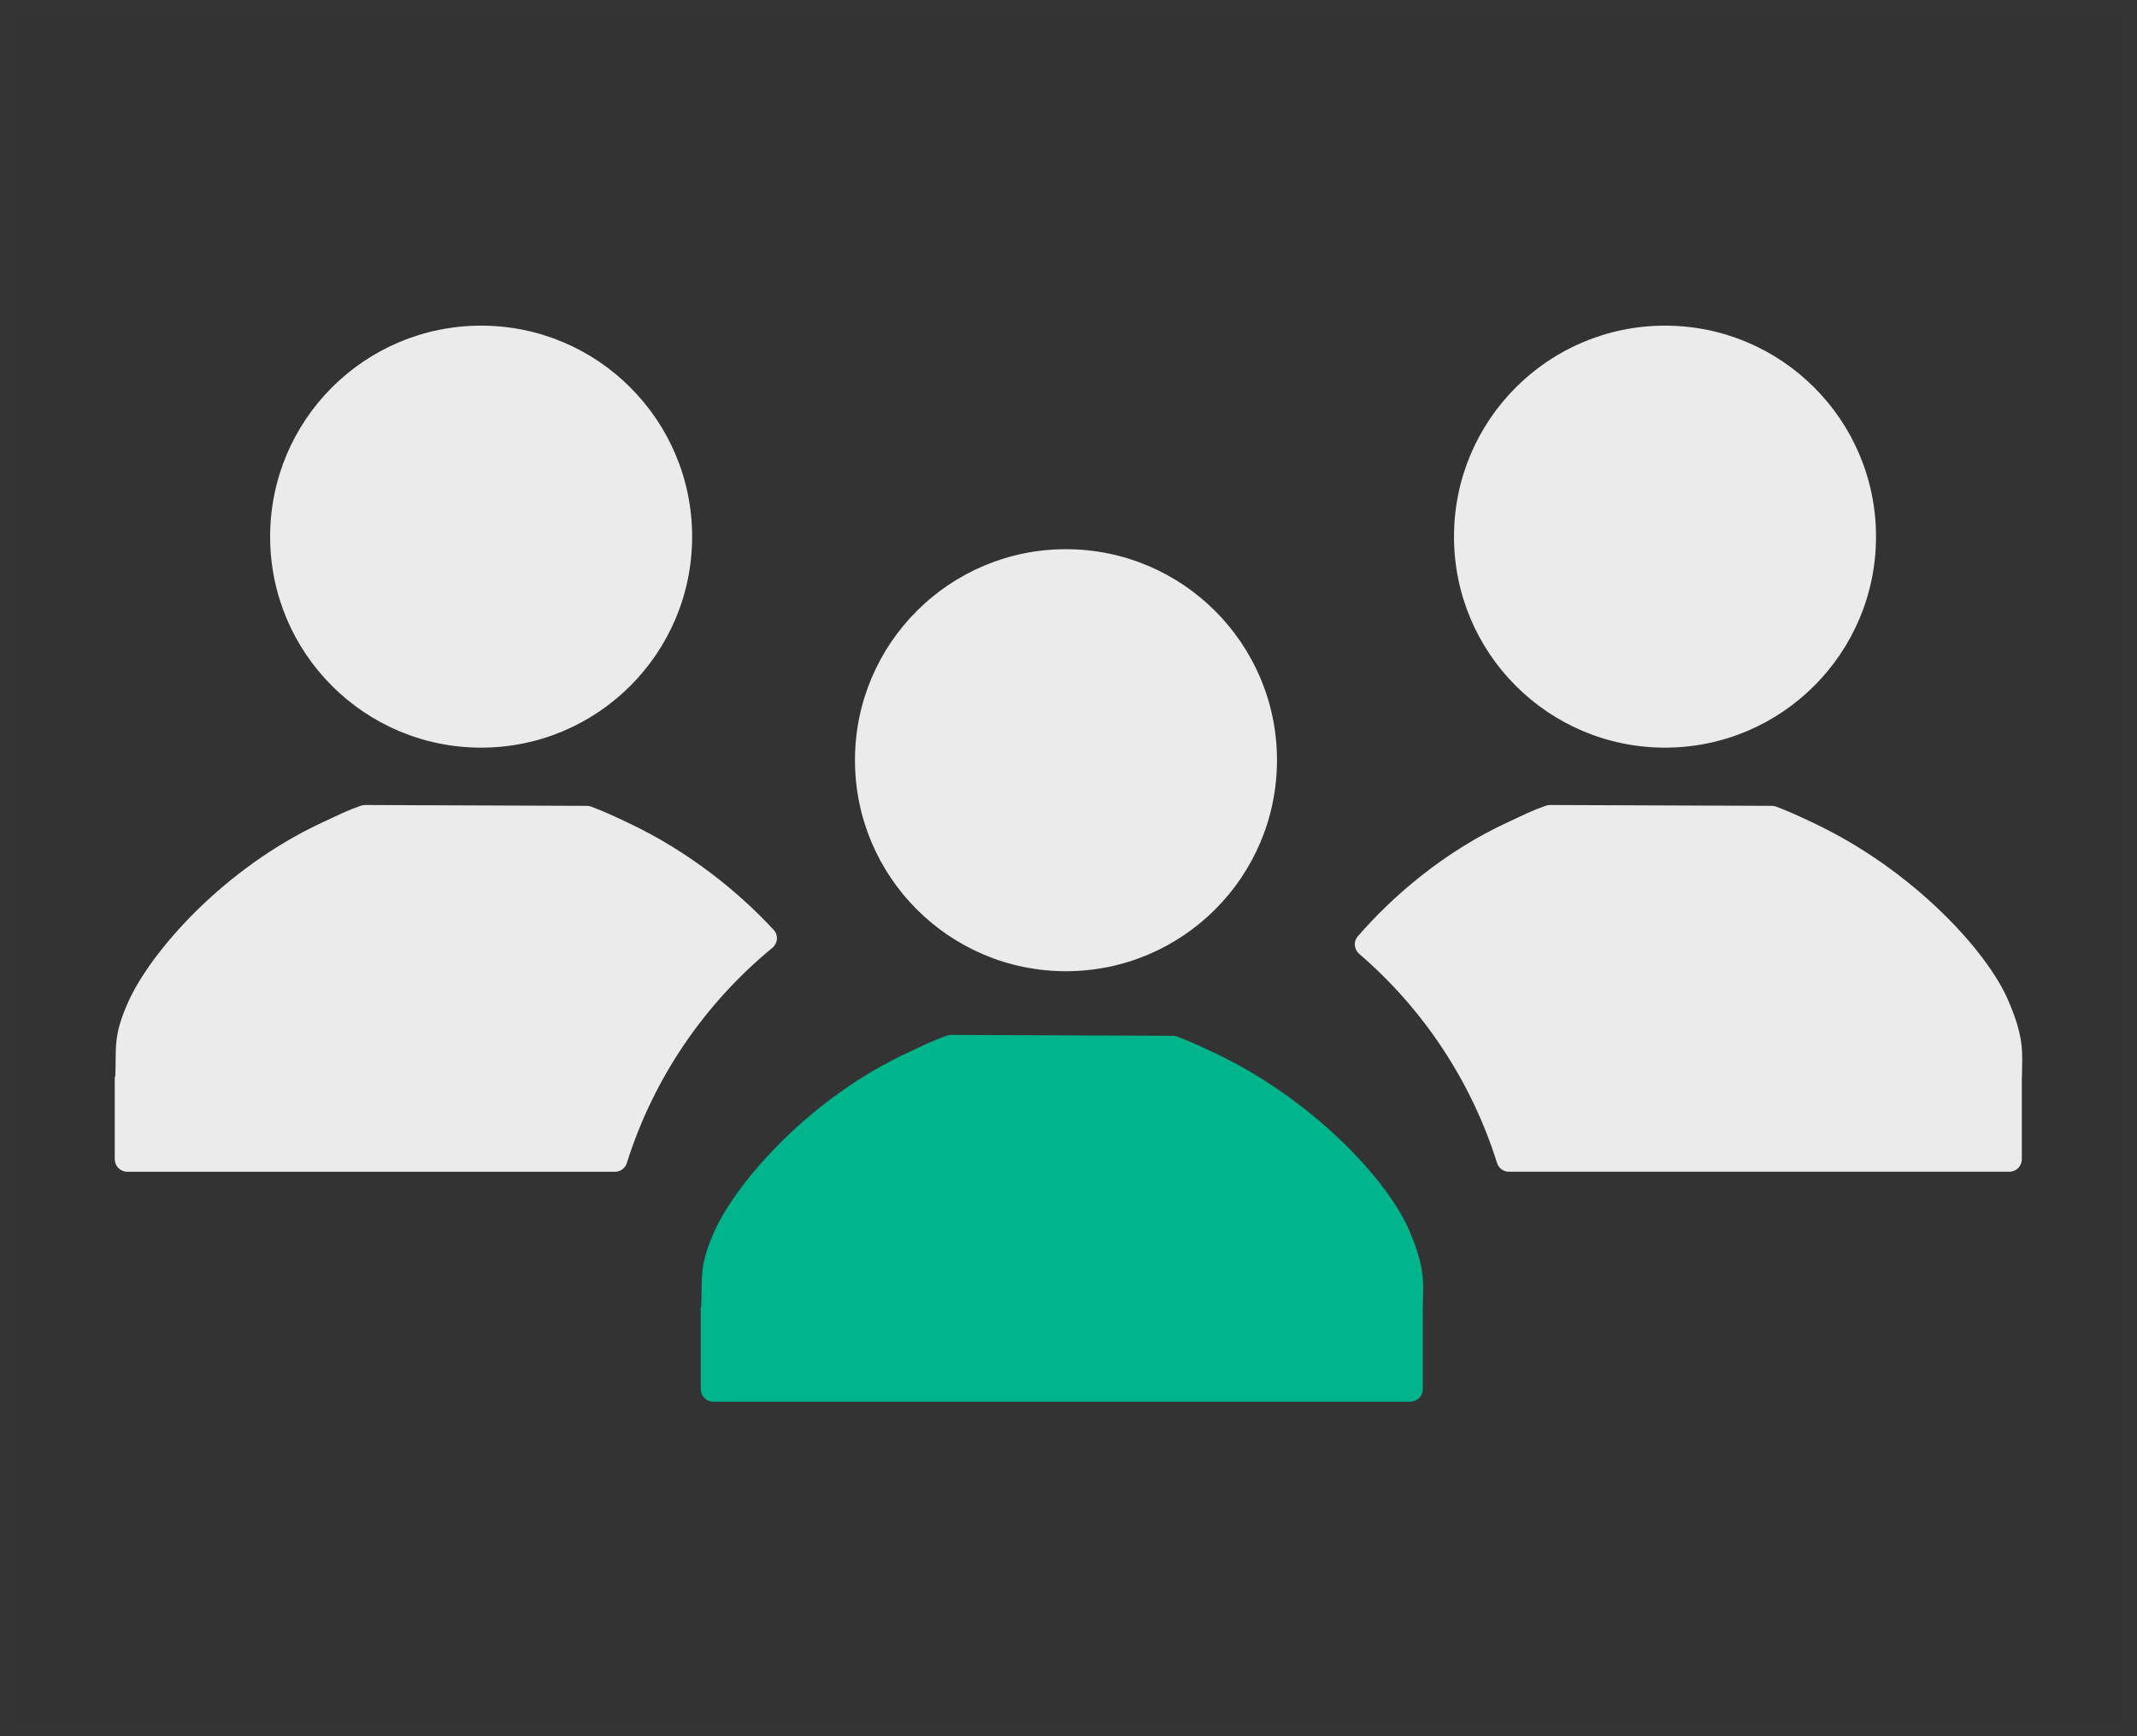
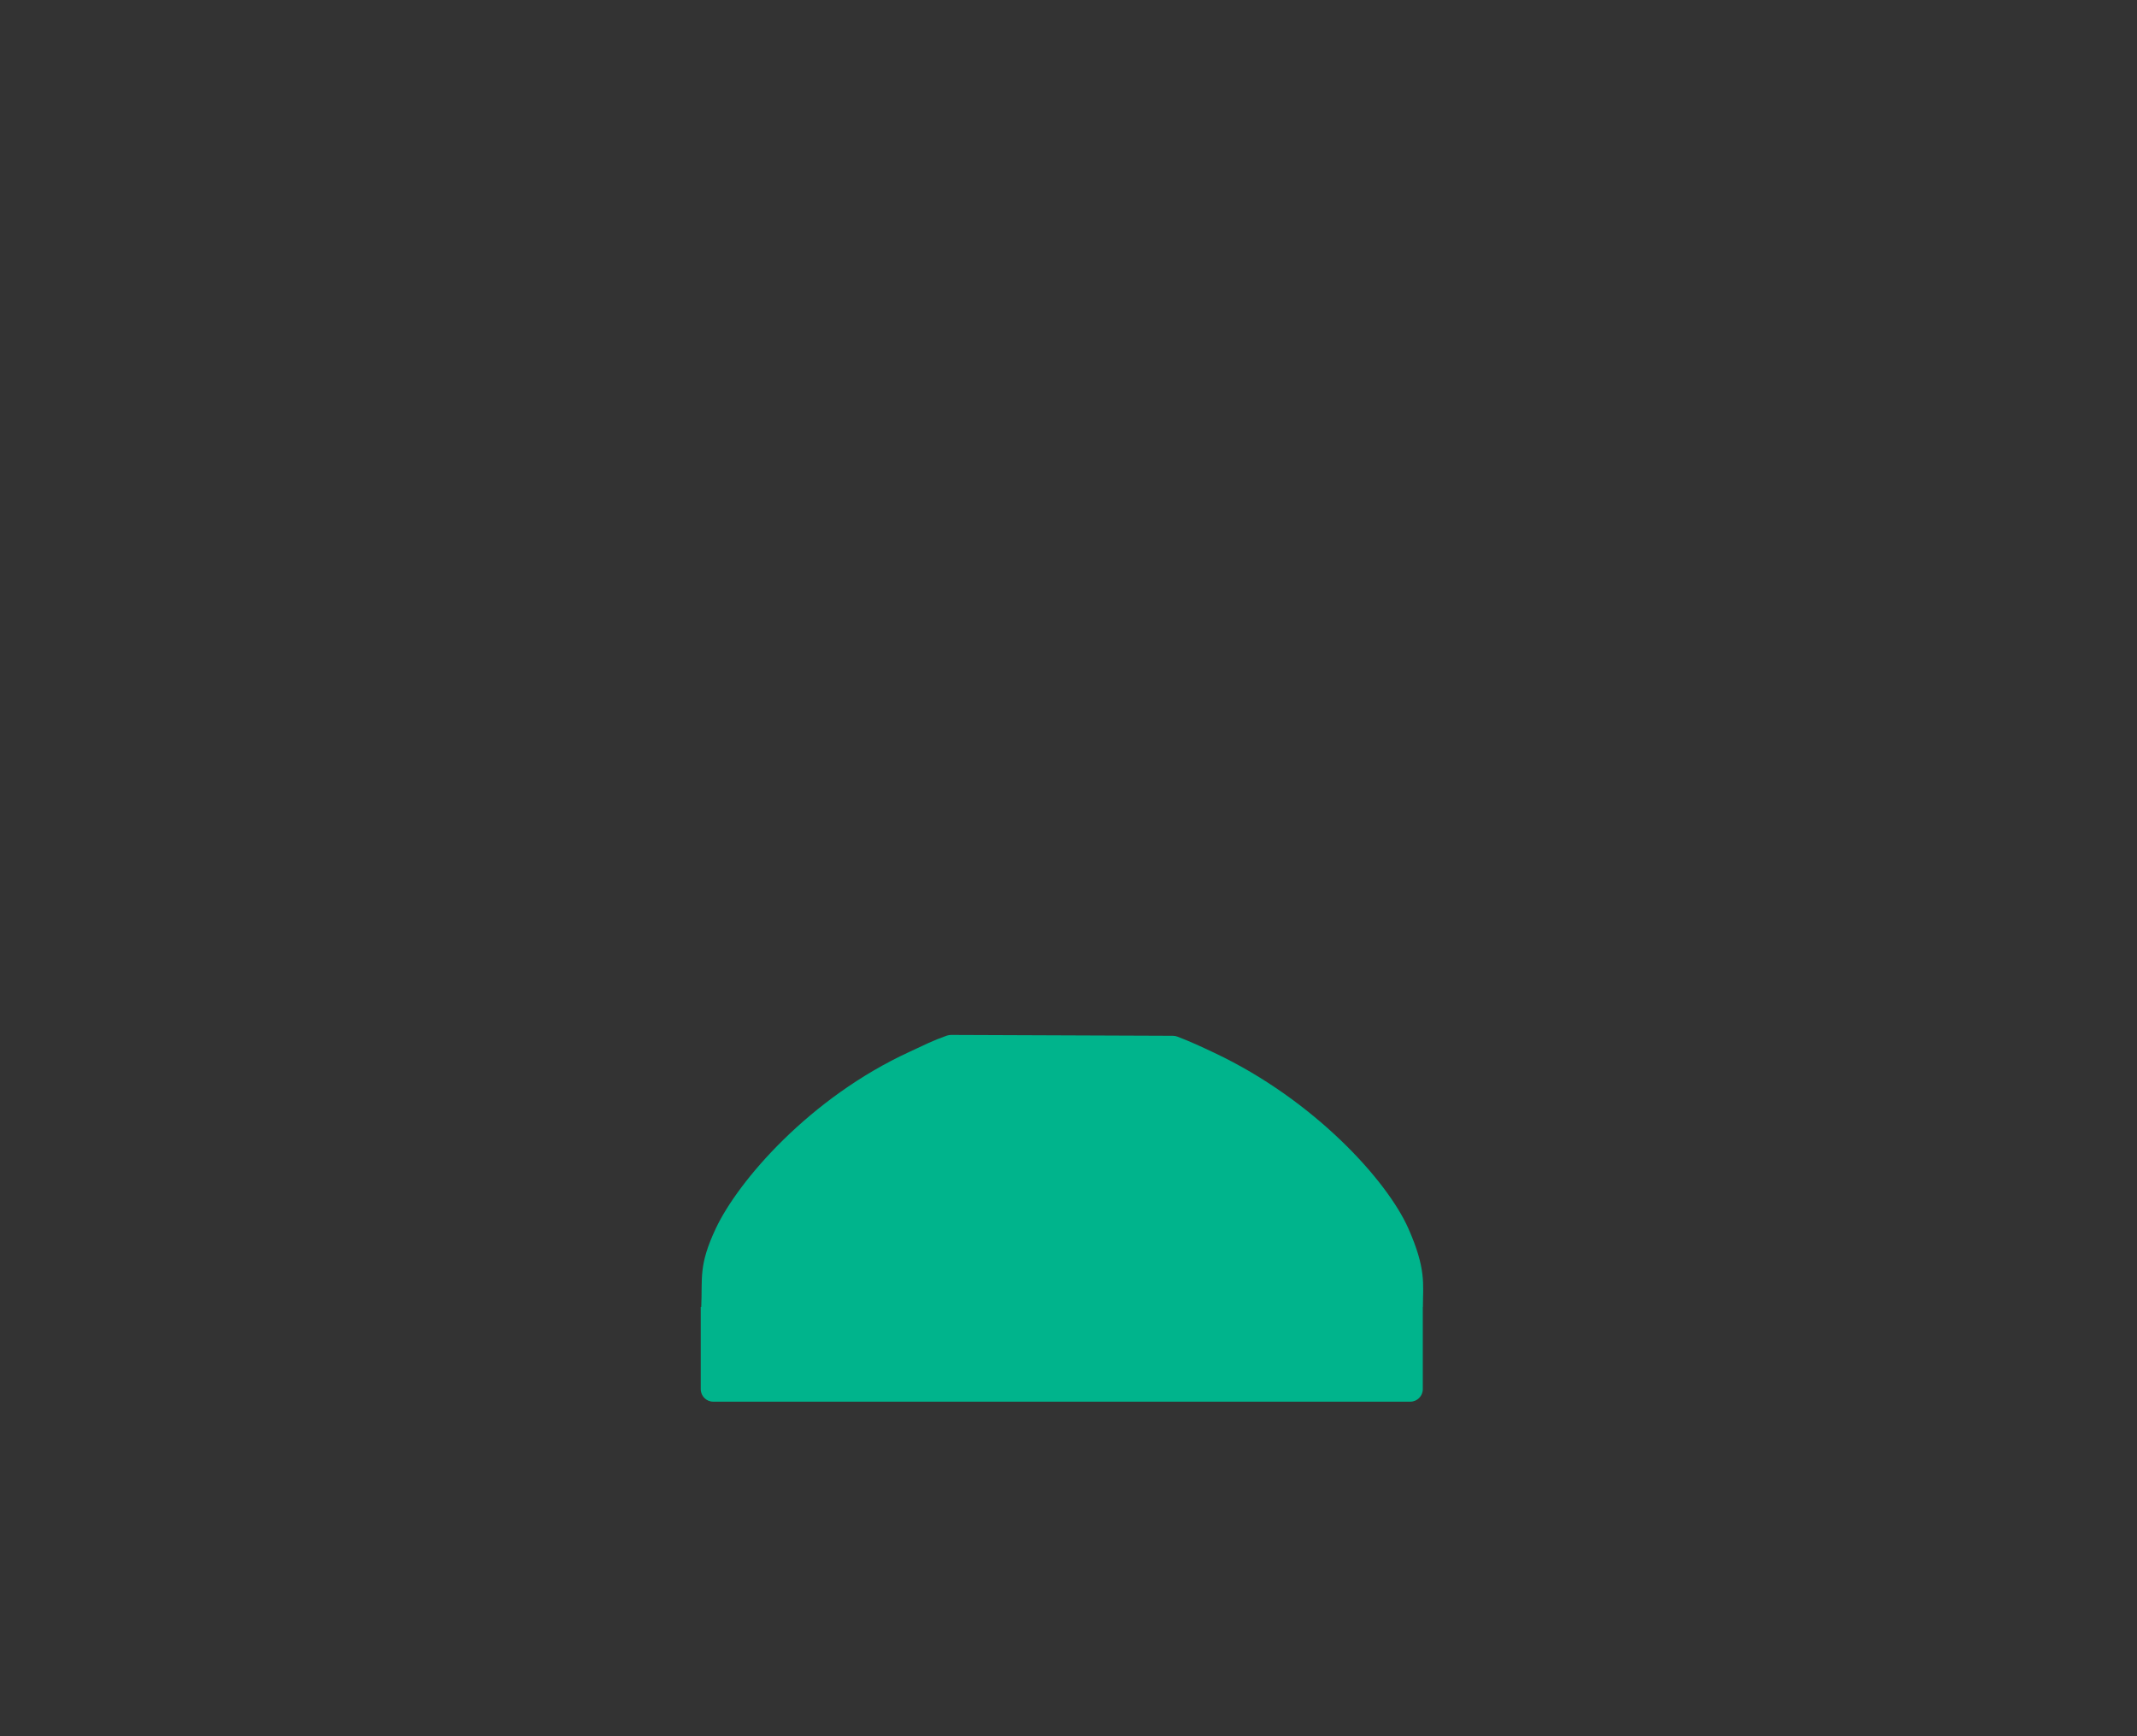
<svg xmlns="http://www.w3.org/2000/svg" width="160" height="130" viewBox="0 0 160 130">
  <rect x="0" y="0" width="160" height="130" fill="#333333" stroke="none" />
  <g fill="none" fill-rule="evenodd">
    <g>
-       <path fill="#EBEBEB" d="M132.127 17.182c0 8.725-7.074 15.798-15.799 15.798s-15.798-7.073-15.798-15.798 7.073-15.799 15.799-15.799c8.725 0 15.798 7.074 15.798 15.799M11.892 17.182c0 8.725 7.073 15.798 15.798 15.798s15.798-7.073 15.798-15.798S36.415 1.383 27.69 1.383 11.892 8.457 11.892 17.182M49.486 47.977c.412-.34.48-.947.118-1.338-2.636-2.867-6.386-5.894-10.868-8.014-1.165-.55-1.785-.837-2.778-1.22-.107-.041-.229-.066-.344-.066l-16.61-.064c-.108-.002-.225.019-.328.055-1.08.38-1.652.687-2.783 1.209-7.455 3.43-12.819 9.643-14.505 13.228-1.307 2.775-.992 3.67-1.09 5.866 0 .01-.039-.008-.039 0v6.165c0 .517.419.936.934.936H37.72c.407 0 .758-.267.88-.654 2.007-6.385 5.838-11.947 10.885-16.103M141.963 51.767c-1.605-3.624-7.085-9.634-14.505-13.142-1.165-.55-1.785-.837-2.778-1.22-.107-.042-.227-.067-.344-.067l-16.61-.063c-.108-.002-.225.018-.328.055-1.08.38-1.651.687-2.783 1.208-4.775 2.197-8.66 5.527-11.298 8.584-.335.39-.269.968.121 1.305 4.77 4.103 8.383 9.503 10.315 15.653.122.387.474.653.88.653h37.475c.517 0 .935-.418.935-.935v-6.163c0-.003.01.002.01 0 0-1.703.263-2.815-1.09-5.868M87.276 33.92c0 8.726-7.073 15.8-15.798 15.8S55.68 42.645 55.68 33.92c0-8.724 7.073-15.798 15.798-15.798s15.799 7.074 15.799 15.799" transform="translate(8.333 23)" />
      <path fill="#00B48C" d="M79.487 54.556c.115 0 .237.025.343.066.992.383 1.612.669 2.779 1.22 7.418 3.508 12.9 9.519 14.505 13.142 1.351 3.053 1.088 4.165 1.088 5.868 0 .002-.008-.003-.008 0v6.163c0 .517-.419.936-.936.936H45.066c-.515 0-.933-.419-.933-.935v-6.164c0-.01.038.008.038 0 .099-2.198-.217-3.092 1.088-5.868 1.689-3.585 7.05-9.8 14.505-13.228 1.132-.522 1.704-.829 2.784-1.209.103-.035.22-.056.328-.056l16.612.065z" transform="translate(8.333 23)" />
    </g>
-     <path fill-rule="nonzero" stroke="#FFF" d="M0.5 0.5H159.5V129.5H0.5z" opacity=".01" />
  </g>
</svg>